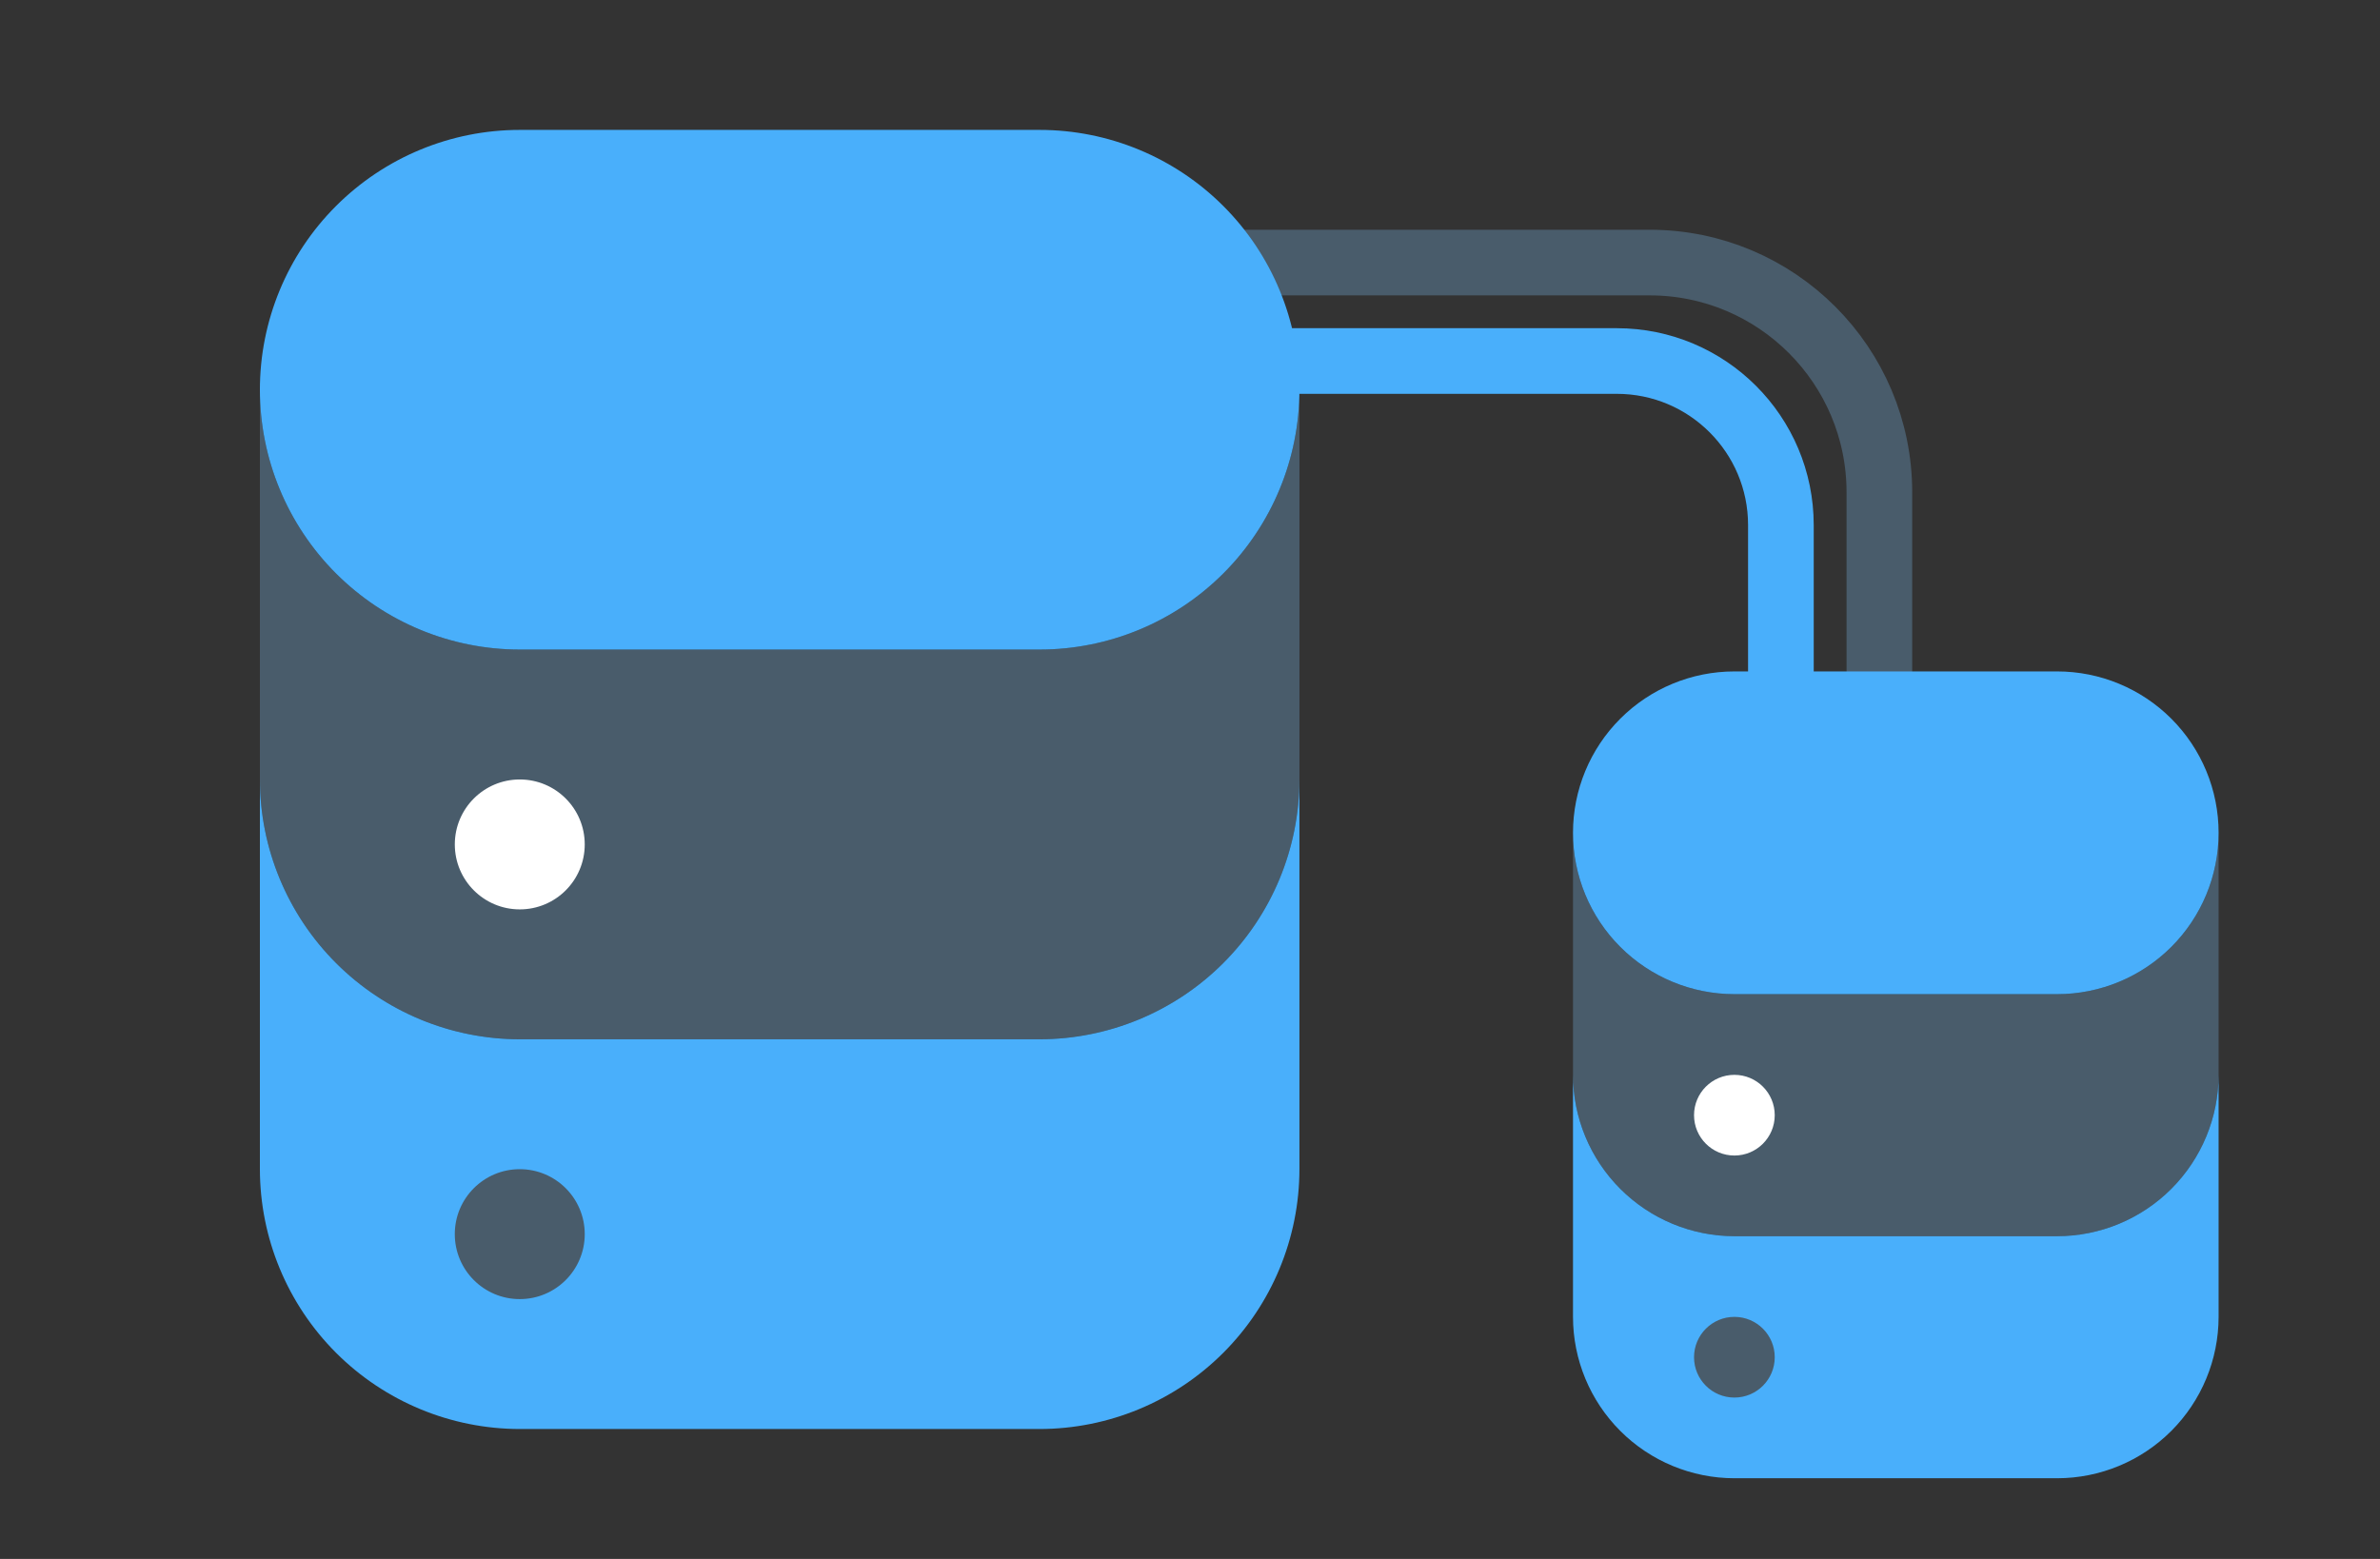
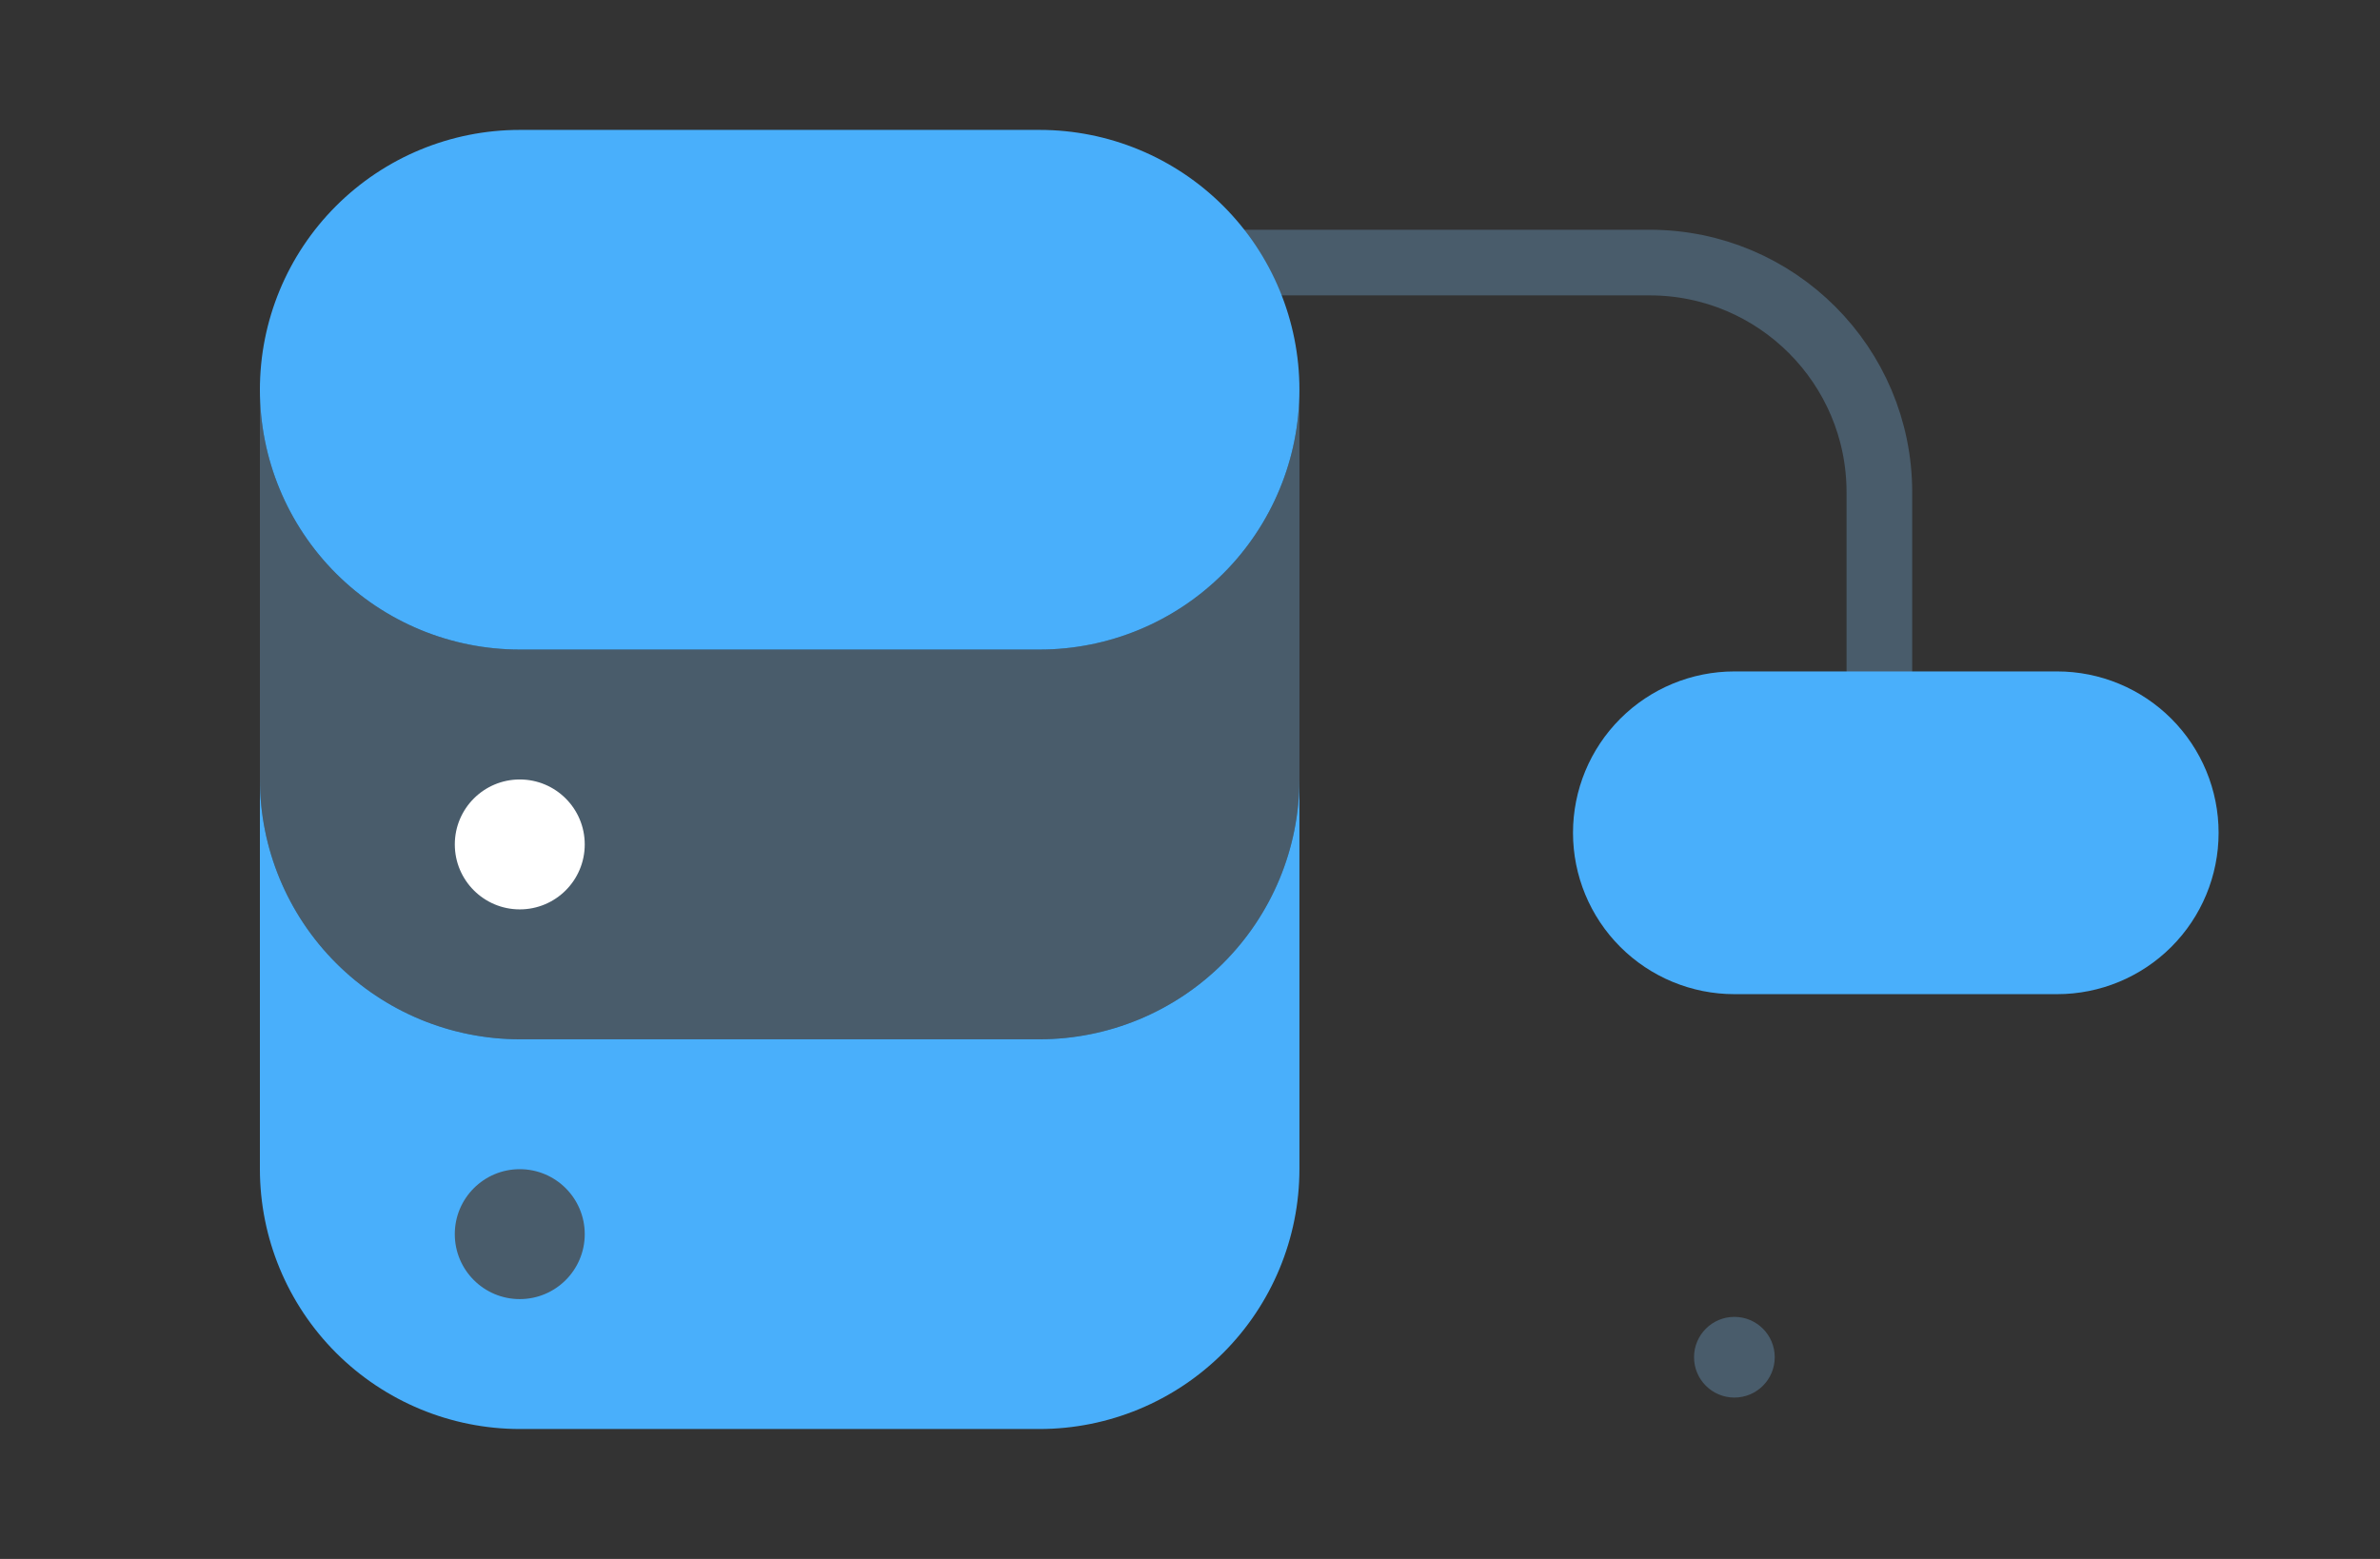
<svg xmlns="http://www.w3.org/2000/svg" width="145" height="95" viewBox="0 0 145 95" fill="none">
  <rect x="0" y="0" width="145" height="95" fill="#333333" stroke="none" />
-   <path d="M125.333 60.583H105.667C103.059 60.583 100.558 59.547 98.714 57.703C96.87 55.858 95.834 53.357 95.834 50.749V65.499C95.836 68.106 96.873 70.606 98.716 72.45C100.56 74.293 103.06 75.33 105.667 75.333H125.333C127.941 75.33 130.44 74.293 132.284 72.45C134.127 70.606 135.164 68.106 135.167 65.499V50.749C135.167 53.357 134.131 55.858 132.287 57.703C130.443 59.547 127.941 60.583 125.333 60.583Z" fill="#495C6B" />
-   <path d="M108.5 44.5V32C108.5 26.477 104.023 22 98.5 22H64" stroke="#49AFFB" stroke-width="4" />
  <path d="M114.5 48.5V30C114.5 22.268 108.232 16 100.5 16H60" stroke="#495C6B" stroke-width="4" />
-   <path d="M125.333 75.333H105.667C103.06 75.331 100.56 74.294 98.716 72.45C96.873 70.607 95.836 68.107 95.834 65.5V80.25C95.836 82.857 96.873 85.357 98.716 87.2C100.56 89.044 103.06 90.081 105.667 90.083H125.333C127.941 90.081 130.44 89.044 132.284 87.2C134.127 85.357 135.164 82.857 135.167 80.25V65.5C135.164 68.107 134.127 70.607 132.284 72.45C130.44 74.294 127.941 75.331 125.333 75.333Z" fill="#49AFFB" />
  <path d="M125.333 60.583H105.667C103.059 60.583 100.558 59.547 98.714 57.703C96.87 55.859 95.834 53.358 95.834 50.75C95.834 48.142 96.87 45.641 98.714 43.797C100.558 41.953 103.059 40.916 105.667 40.916H125.333C127.941 40.916 130.443 41.953 132.287 43.797C134.131 45.641 135.167 48.142 135.167 50.75C135.167 53.358 134.131 55.859 132.287 57.703C130.443 59.547 127.941 60.583 125.333 60.583Z" fill="#49AFFB" />
-   <path d="M105.667 70.417C107.025 70.417 108.125 69.316 108.125 67.958C108.125 66.601 107.025 65.5 105.667 65.5C104.309 65.5 103.208 66.601 103.208 67.958C103.208 69.316 104.309 70.417 105.667 70.417Z" fill="white" />
  <path d="M105.667 85.166C107.025 85.166 108.125 84.066 108.125 82.708C108.125 81.35 107.025 80.249 105.667 80.249C104.309 80.249 103.208 81.35 103.208 82.708C103.208 84.066 104.309 85.166 105.667 85.166Z" fill="#495C6B" />
  <path d="M63.334 39.582H31.667C27.468 39.582 23.441 37.914 20.471 34.945C17.502 31.976 15.834 27.948 15.834 23.749V47.499C15.838 51.697 17.508 55.722 20.476 58.69C23.445 61.659 27.469 63.328 31.667 63.332H63.334C67.532 63.328 71.557 61.659 74.525 58.69C77.494 55.722 79.163 51.697 79.167 47.499V23.749C79.167 27.948 77.499 31.976 74.53 34.945C71.561 37.914 67.533 39.582 63.334 39.582Z" fill="#495C6B" />
  <path d="M63.334 63.333H31.667C27.469 63.329 23.445 61.66 20.476 58.691C17.508 55.723 15.838 51.698 15.834 47.5V71.25C15.838 75.448 17.508 79.473 20.476 82.441C23.445 85.41 27.469 87.079 31.667 87.083H63.334C67.532 87.079 71.557 85.41 74.525 82.441C77.494 79.473 79.163 75.448 79.167 71.25V47.5C79.163 51.698 77.494 55.723 74.525 58.691C71.557 61.66 67.532 63.329 63.334 63.333Z" fill="#49AFFB" />
  <path d="M63.334 39.583H31.667C27.468 39.583 23.441 37.915 20.471 34.946C17.502 31.976 15.834 27.949 15.834 23.75C15.834 19.55 17.502 15.523 20.471 12.554C23.441 9.584 27.468 7.916 31.667 7.916H63.334C67.533 7.916 71.561 9.584 74.53 12.554C77.499 15.523 79.167 19.55 79.167 23.75C79.167 27.949 77.499 31.976 74.53 34.946C71.561 37.915 67.533 39.583 63.334 39.583Z" fill="#49AFFB" />
  <path d="M31.667 55.417C33.853 55.417 35.625 53.645 35.625 51.458C35.625 49.272 33.853 47.5 31.667 47.5C29.481 47.5 27.709 49.272 27.709 51.458C27.709 53.645 29.481 55.417 31.667 55.417Z" fill="white" />
  <path d="M31.666 79.166C33.852 79.166 35.625 77.394 35.625 75.207C35.625 73.021 33.852 71.249 31.666 71.249C29.48 71.249 27.708 73.021 27.708 75.207C27.708 77.394 29.48 79.166 31.666 79.166Z" fill="#495C6B" />
</svg>